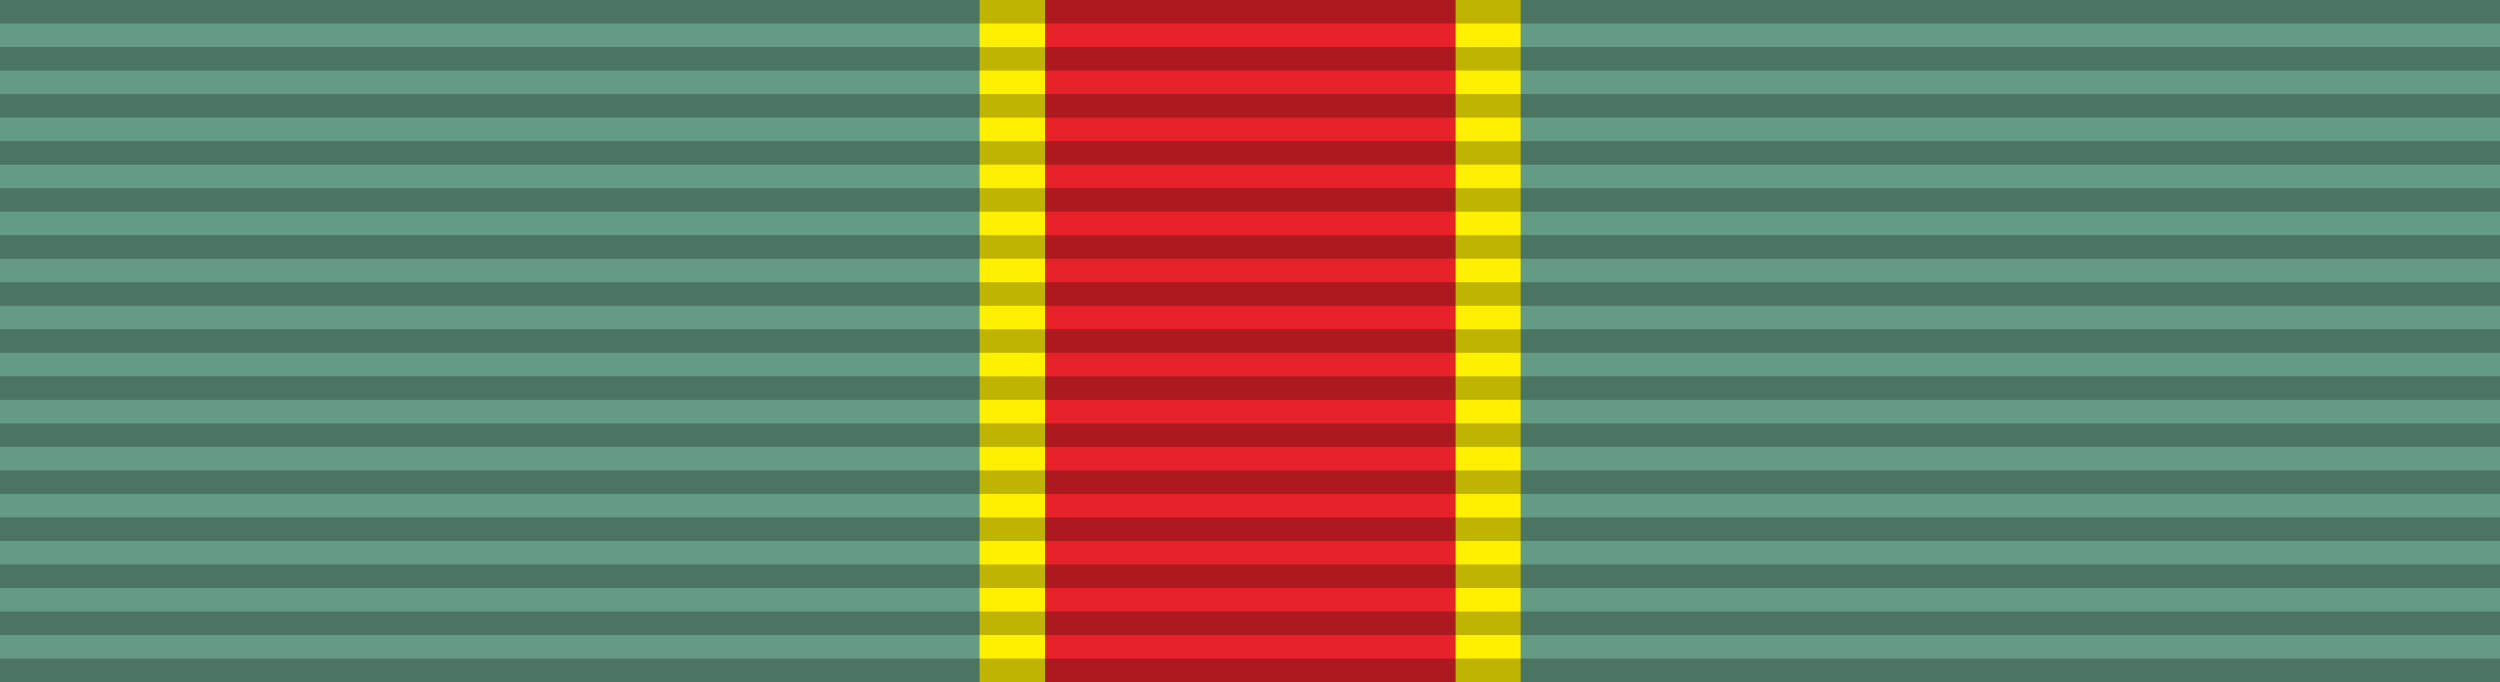
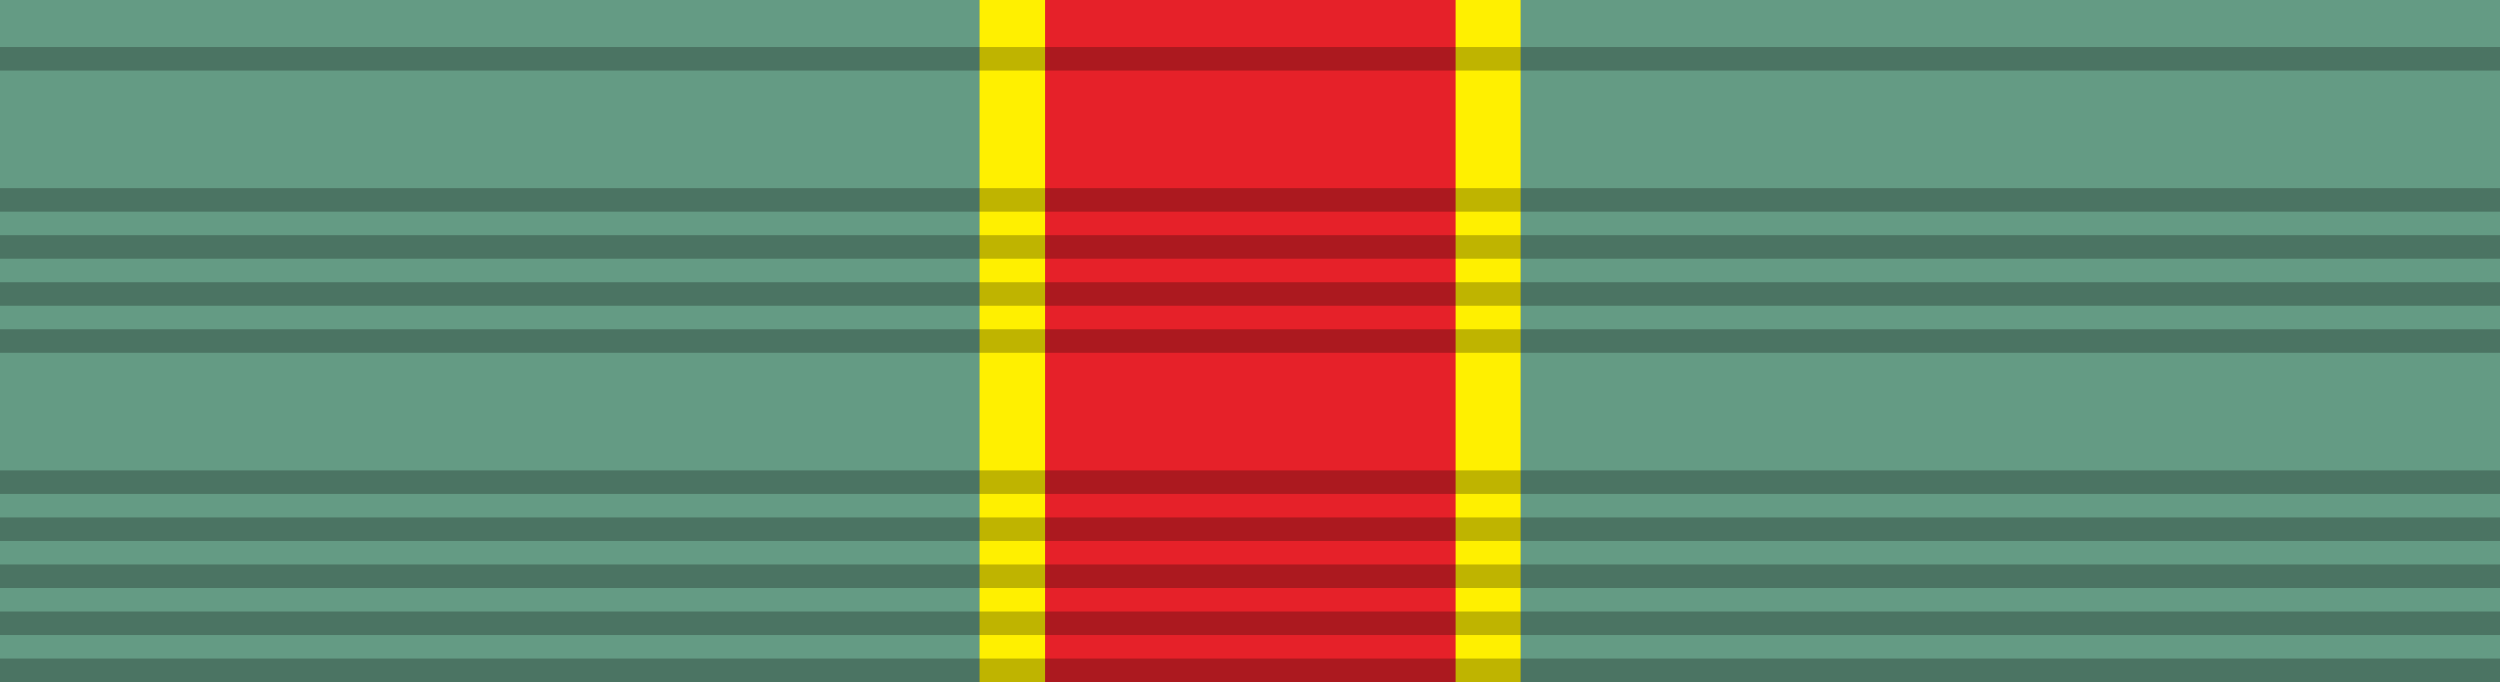
<svg xmlns="http://www.w3.org/2000/svg" xmlns:ns1="http://www.inkscape.org/namespaces/inkscape" xmlns:ns2="http://sodipodi.sourceforge.net/DTD/sodipodi-0.dtd" xml:space="preserve" width="1024" height="279.379" version="1.1" style="fill-rule:evenodd" viewBox="0 0 28899.555 7886.999" id="svg2" ns1:version="0.48.4 r9939" ns2:docname="3年章.svg">
  <rect x="0" y="0" width="28899.555" height="7886.999" fill="#333333" stroke="none" />
  <ns2:namedview pagecolor="#ffffff" bordercolor="#666666" borderopacity="1" objecttolerance="10" gridtolerance="10" guidetolerance="10" ns1:pageopacity="0" ns1:pageshadow="2" ns1:window-width="1920" ns1:window-height="1096" id="namedview16" showgrid="false" fit-margin-top="0" fit-margin-left="0" fit-margin-right="0" fit-margin-bottom="0" ns1:zoom="1.3880877" ns1:cx="700.87509" ns1:cy="100.2444" ns1:window-x="-8" ns1:window-y="-8" ns1:window-maximized="1" ns1:current-layer="svg2" />
  <defs id="defs4">
    <style type="text/css" id="style6">
   
    .fil1 {fill:#9D0D17}
    .fil2 {fill:#9D0D17}
    .fil0 {fill:#C8C06B}
   
  </style>
  </defs>
  <g style="fill-rule:evenodd" id="图层_x0020_1" transform="matrix(5.782,0,0,5.757,-4.221,-2.06e-4)">
    <polygon class="fil0" points="5000,1370 0,1370 0,0 5000,0 " id="polygon10" style="fill:#649b84" />
    <rect class="fil1" x="1959" width="1082" height="1370" id="rect12" y="0" style="fill:#fff000" />
    <rect class="fil2" x="2090" width="821" height="1370" id="rect14" y="0" style="fill:#e62129" />
  </g>
  <g style="fill-rule:evenodd" id="layer3" transform="matrix(272.717,0,0,271.965,-4.221,-271.993)">
    <path d="m 0,29 106,0 0,1 -106,0 0,-1 z" style="opacity:0.25;fill:#000000;fill-opacity:1;fill-rule:evenodd;stroke:none" id="path3508" ns1:connector-curvature="0" />
    <path d="m 0,27 106,0 0,1 -106,0 0,-1 z" style="opacity:0.25;fill:#000000;fill-opacity:1;fill-rule:evenodd;stroke:none" id="path3510" ns1:connector-curvature="0" />
    <path d="m 0,25 106,0 0,1 -106,0 0,-1 z" style="opacity:0.25;fill:#000000;fill-opacity:1;fill-rule:evenodd;stroke:none" id="path3512" ns1:connector-curvature="0" />
    <path d="m 0,23 106,0 0,1 -106,0 0,-1 z" style="opacity:0.25;fill:#000000;fill-opacity:1;fill-rule:evenodd;stroke:none" id="path3514" ns1:connector-curvature="0" />
    <path d="m 0,21 106,0 0,1 -106,0 0,-1 z" style="opacity:0.25;fill:#000000;fill-opacity:1;fill-rule:evenodd;stroke:none" id="path3516" ns1:connector-curvature="0" />
-     <path d="m 0,19 106,0 0,1 -106,0 0,-1 z" style="opacity:0.25;fill:#000000;fill-opacity:1;fill-rule:evenodd;stroke:none" id="path3518" ns1:connector-curvature="0" />
-     <path d="m 0,17 106,0 0,1 -106,0 0,-1 z" style="opacity:0.25;fill:#000000;fill-opacity:1;fill-rule:evenodd;stroke:none" id="path3520" ns1:connector-curvature="0" />
    <path d="m 0,15 106,0 0,1 -106,0 0,-1 z" style="opacity:0.25;fill:#000000;fill-opacity:1;fill-rule:evenodd;stroke:none" id="path3522" ns1:connector-curvature="0" />
    <path d="m 0,13 106,0 0,1 -106,0 0,-1 z" style="opacity:0.25;fill:#000000;fill-opacity:1;fill-rule:evenodd;stroke:none" id="path3524" ns1:connector-curvature="0" />
    <path d="m 0,11 106,0 0,1 -106,0 0,-1 z" style="opacity:0.25;fill:#000000;fill-opacity:1;fill-rule:evenodd;stroke:none" id="path3526" ns1:connector-curvature="0" />
    <path d="m 0,9 106,0 0,1 -106,0 0,-1 z" style="opacity:0.25;fill:#000000;fill-opacity:1;fill-rule:evenodd;stroke:none" id="path3528" ns1:connector-curvature="0" />
-     <path d="m 0,7 106,0 0,1 -106,0 0,-1 z" style="opacity:0.25;fill:#000000;fill-opacity:1;fill-rule:evenodd;stroke:none" id="path3530" ns1:connector-curvature="0" />
-     <path d="m 0,5 106,0 0,1 -106,0 0,-1 z" style="opacity:0.25;fill:#000000;fill-opacity:1;fill-rule:evenodd;stroke:none" id="path3532" ns1:connector-curvature="0" />
    <path d="m 0,3 106,0 0,1 -106,0 0,-1 z" style="opacity:0.25;fill:#000000;fill-opacity:1;fill-rule:evenodd;stroke:none" id="path3534" ns1:connector-curvature="0" />
-     <path d="m 0,1 106,0 0,1 -106,0 0,-1 z" style="opacity:0.25;fill:#000000;fill-opacity:1;fill-rule:evenodd;stroke:none" id="path3536" ns1:connector-curvature="0" />
  </g>
</svg>